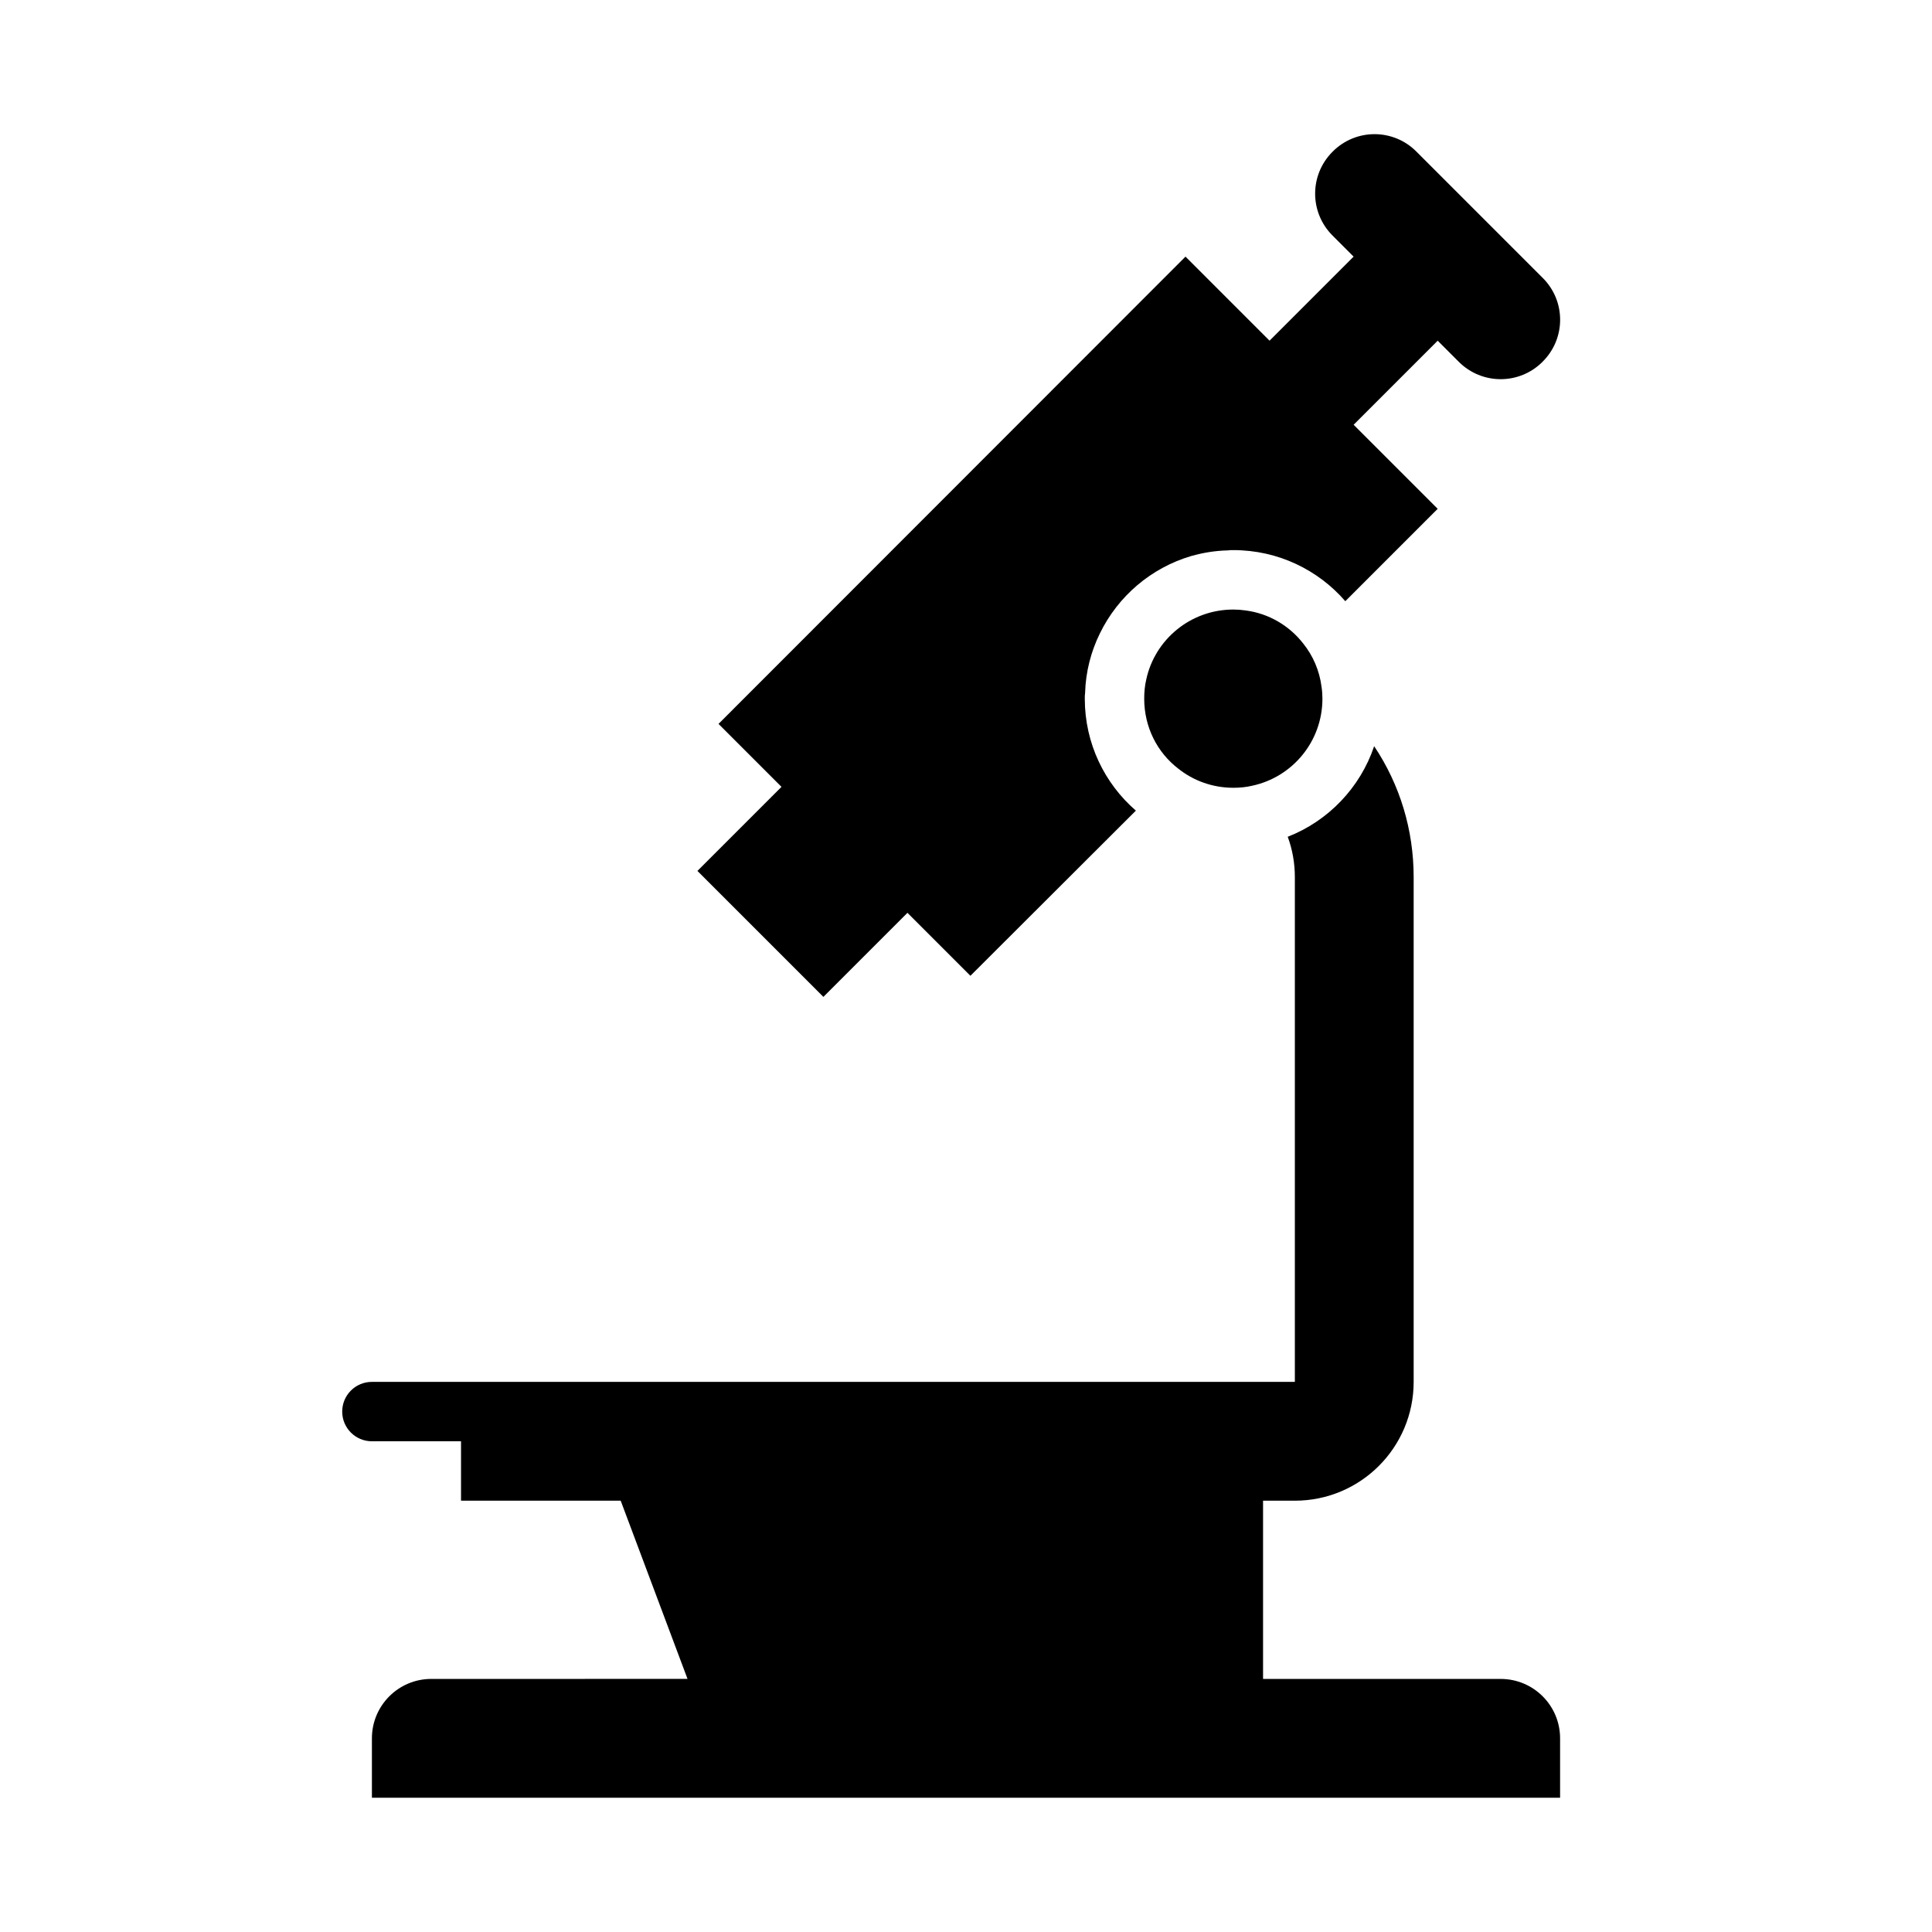
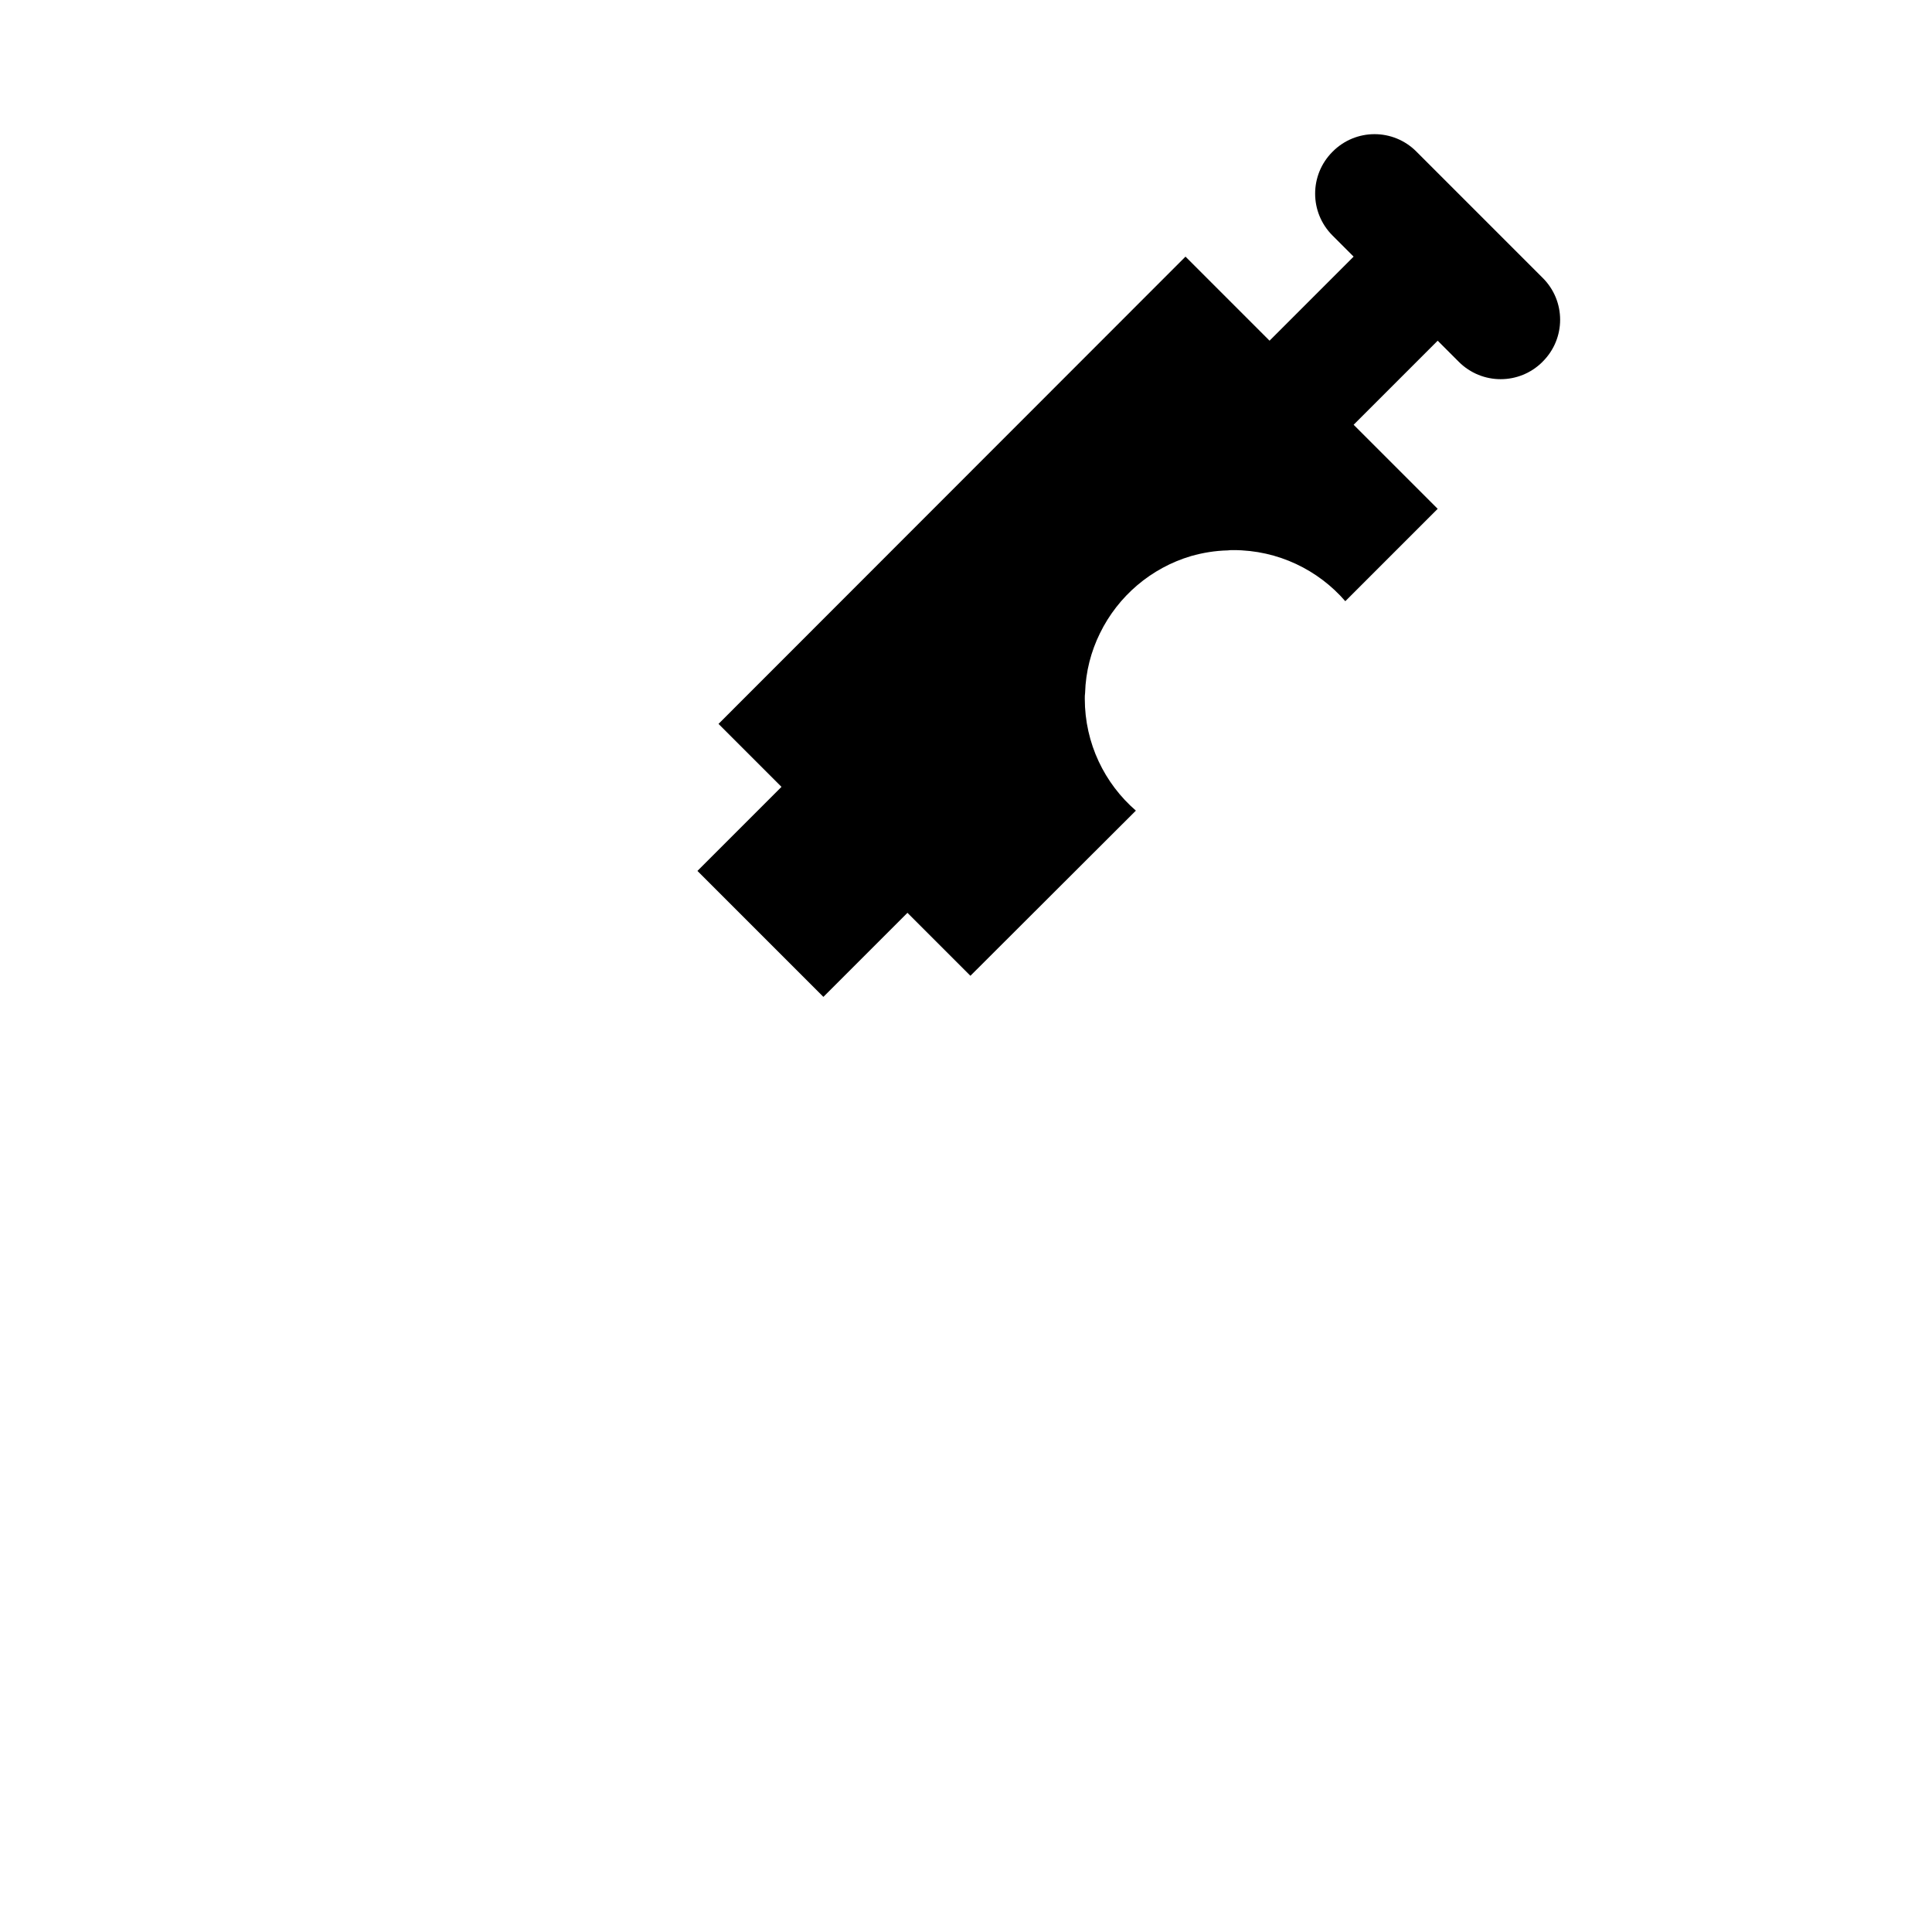
<svg xmlns="http://www.w3.org/2000/svg" fill="#000000" width="800px" height="800px" version="1.1" viewBox="144 144 512 512">
  <g>
-     <path d="m541.7 588.93h-62.977v-47.23h8.422c17.398 0 31.488-14.09 31.488-31.488v-133.75c0-12.516-3.621-24.48-10.469-34.715-3.699 11.02-12.203 19.836-22.906 24.008 1.258 3.387 1.891 7.008 1.891 10.707v133.75h-244.59c-4.352 0-7.871 3.519-7.871 7.871s3.519 7.871 7.871 7.871h23.617v15.742h42.312l17.711 47.23-67.898 0.004c-8.695 0-15.742 7.047-15.742 15.742v15.742l314.88 0.004v-15.742c0-8.695-7.047-15.742-15.742-15.742z" />
    <path d="m552.79 239.88c-6.141 6.141-16.059 6.141-22.199 0l-5.59-5.59-22.277 22.277 22.277 22.277-24.48 24.48c-7.164-8.266-17.789-13.539-29.676-13.539-0.473 0-1.023 0-1.496 0.078-3.387 0.078-6.613 0.629-9.684 1.496-10.629 3.148-19.363 10.629-24.168 20.469-2.363 4.801-3.777 10.156-3.938 15.824-0.078 0.473-0.078 1.023-0.078 1.496 0 11.887 5.273 22.516 13.539 29.676l-43.848 43.77-16.688-16.688-22.277 22.277-33.379-33.379 22.277-22.277-16.688-16.688 123.75-123.83 22.277 22.277 22.277-22.277-5.59-5.59c-6.141-6.141-6.141-16.059 0-22.199 6.141-6.219 16.137-6.219 22.277 0l33.379 33.379c6.219 6.141 6.219 16.137 0 22.277z" />
-     <path d="m474.07 305.77c-1.102-0.156-2.125-0.234-3.227-0.234-11.336 0-20.781 7.949-23.066 18.5-0.395 1.652-0.551 3.387-0.551 5.117 0 7.559 3.465 14.25 8.973 18.5 4.016 3.227 9.133 5.117 14.641 5.117 1.73 0 3.387-0.156 5.039-0.551 10.629-2.281 18.578-11.73 18.578-23.066 0-1.023-0.078-2.125-0.234-3.148-0.551-4.328-2.281-8.266-4.879-11.492-3.621-4.644-9.055-7.949-15.273-8.738z" />
  </g>
</svg>